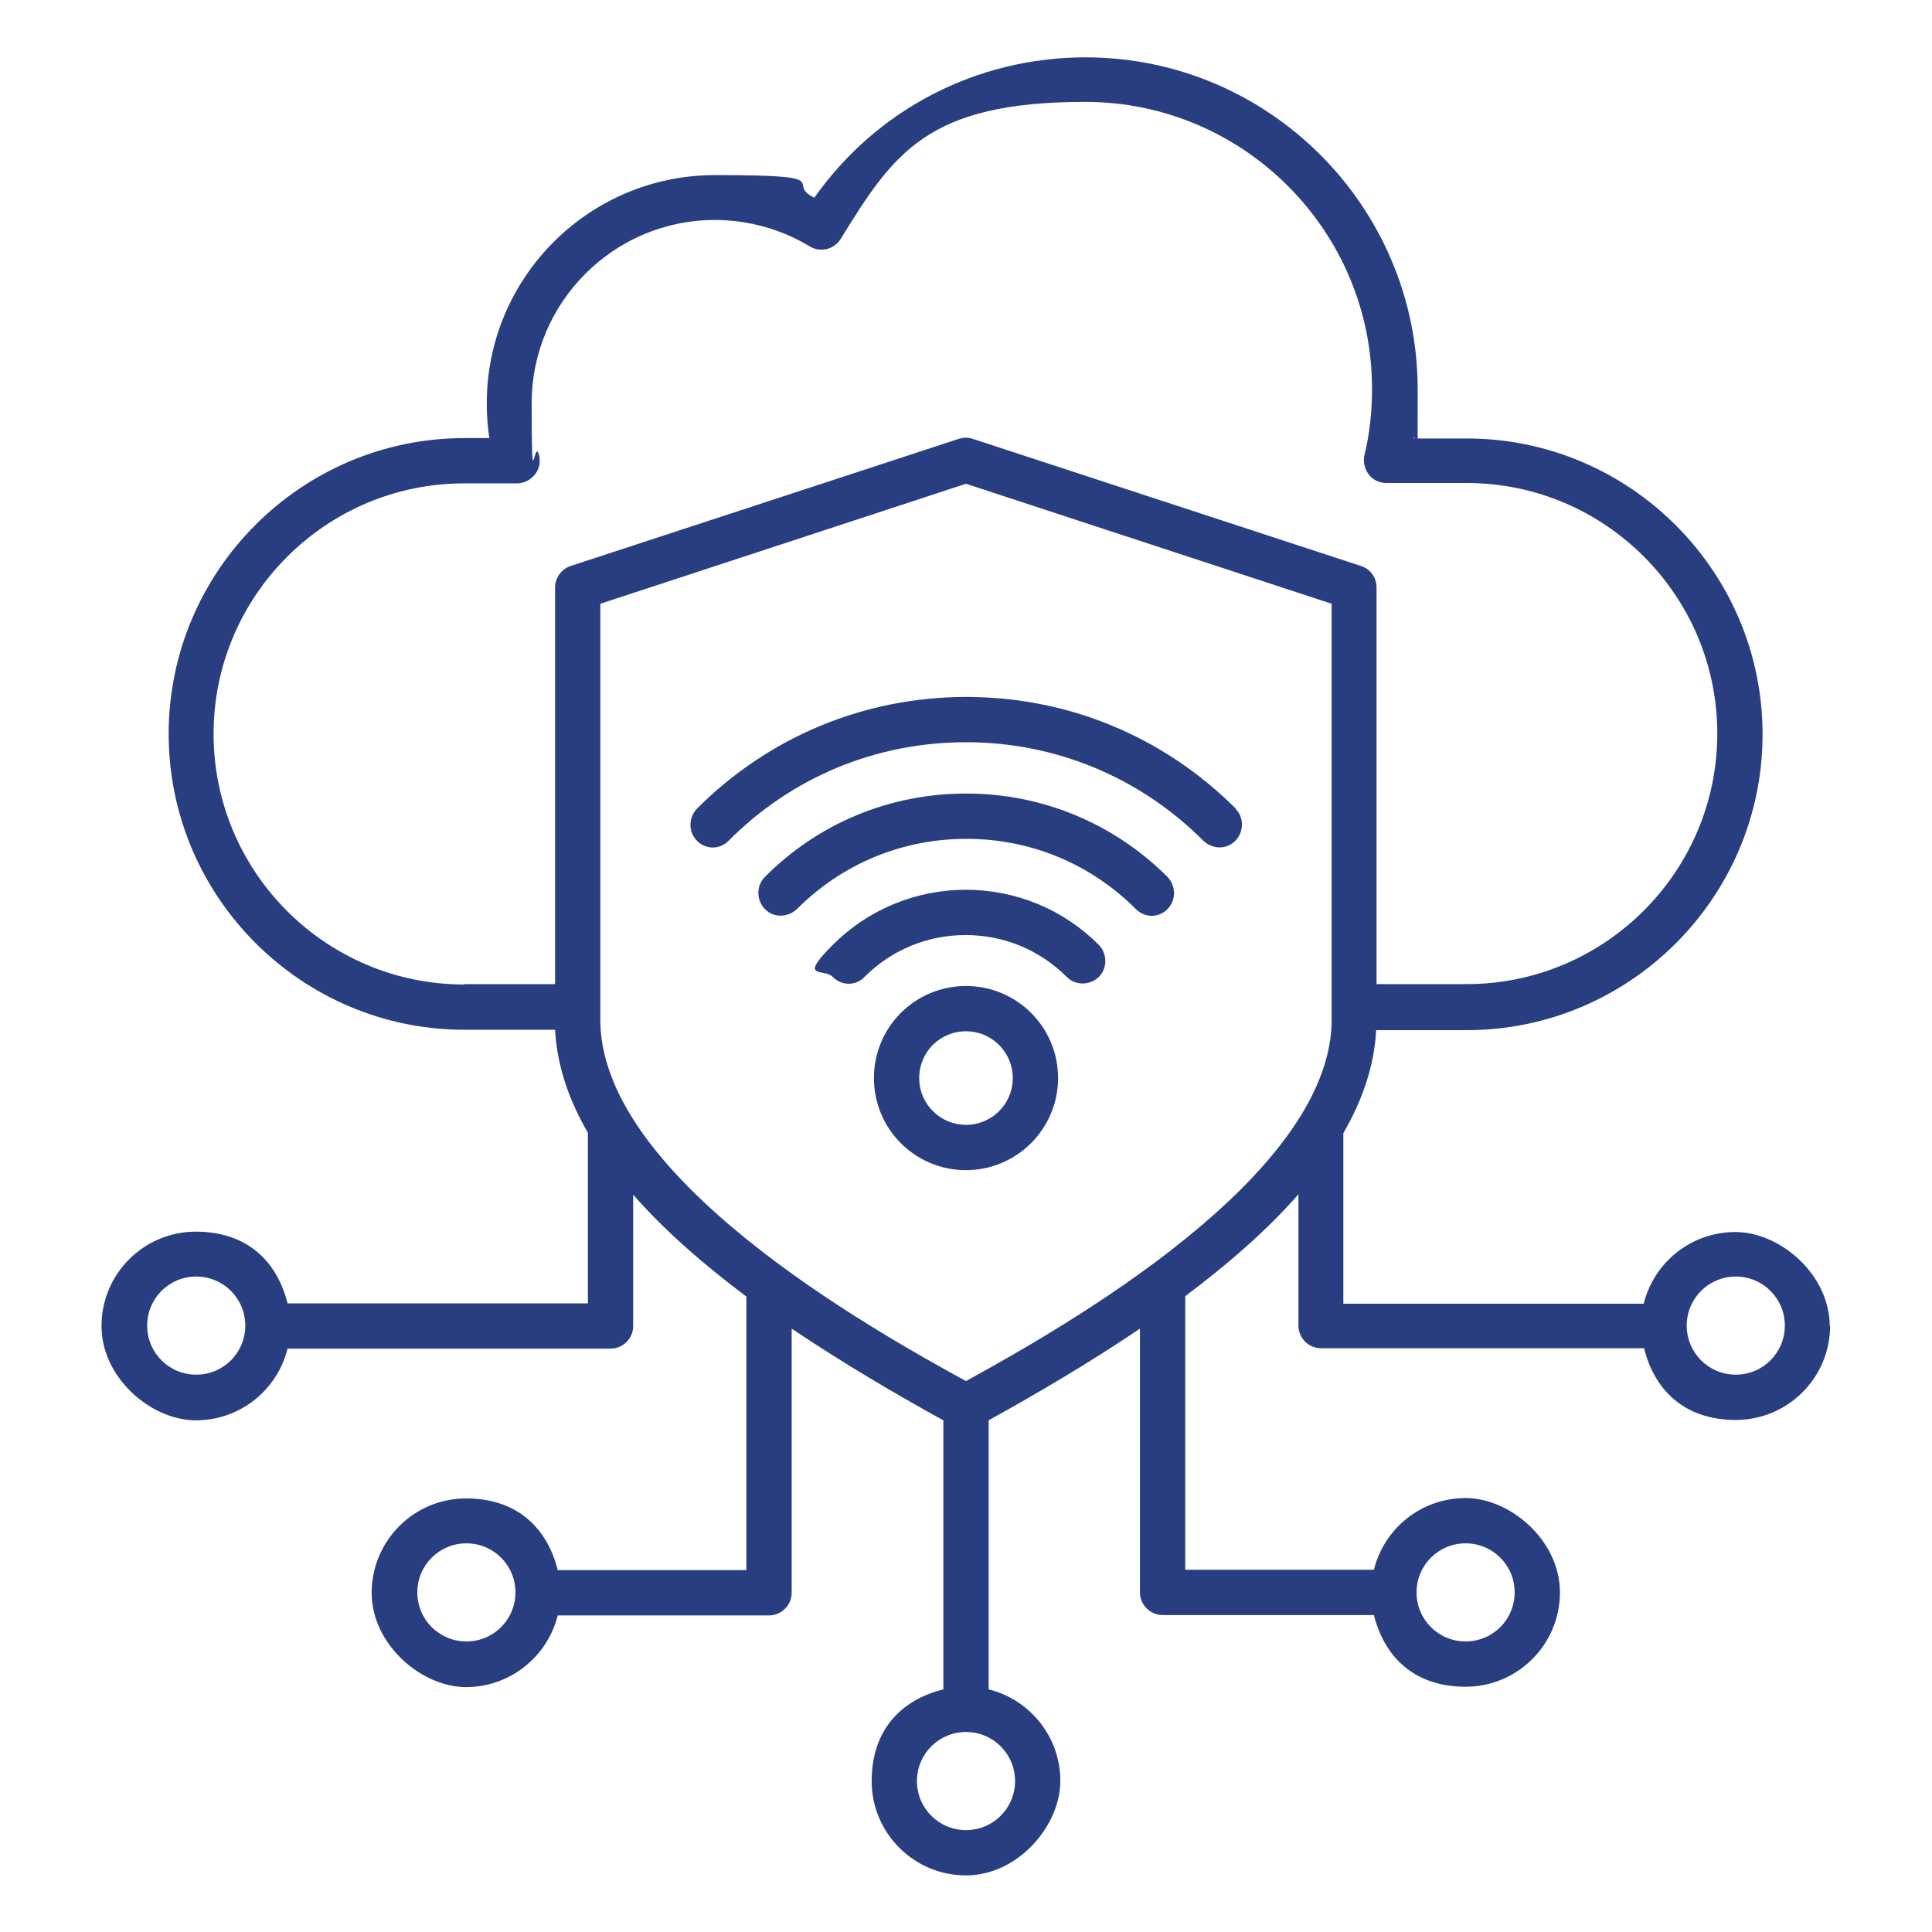
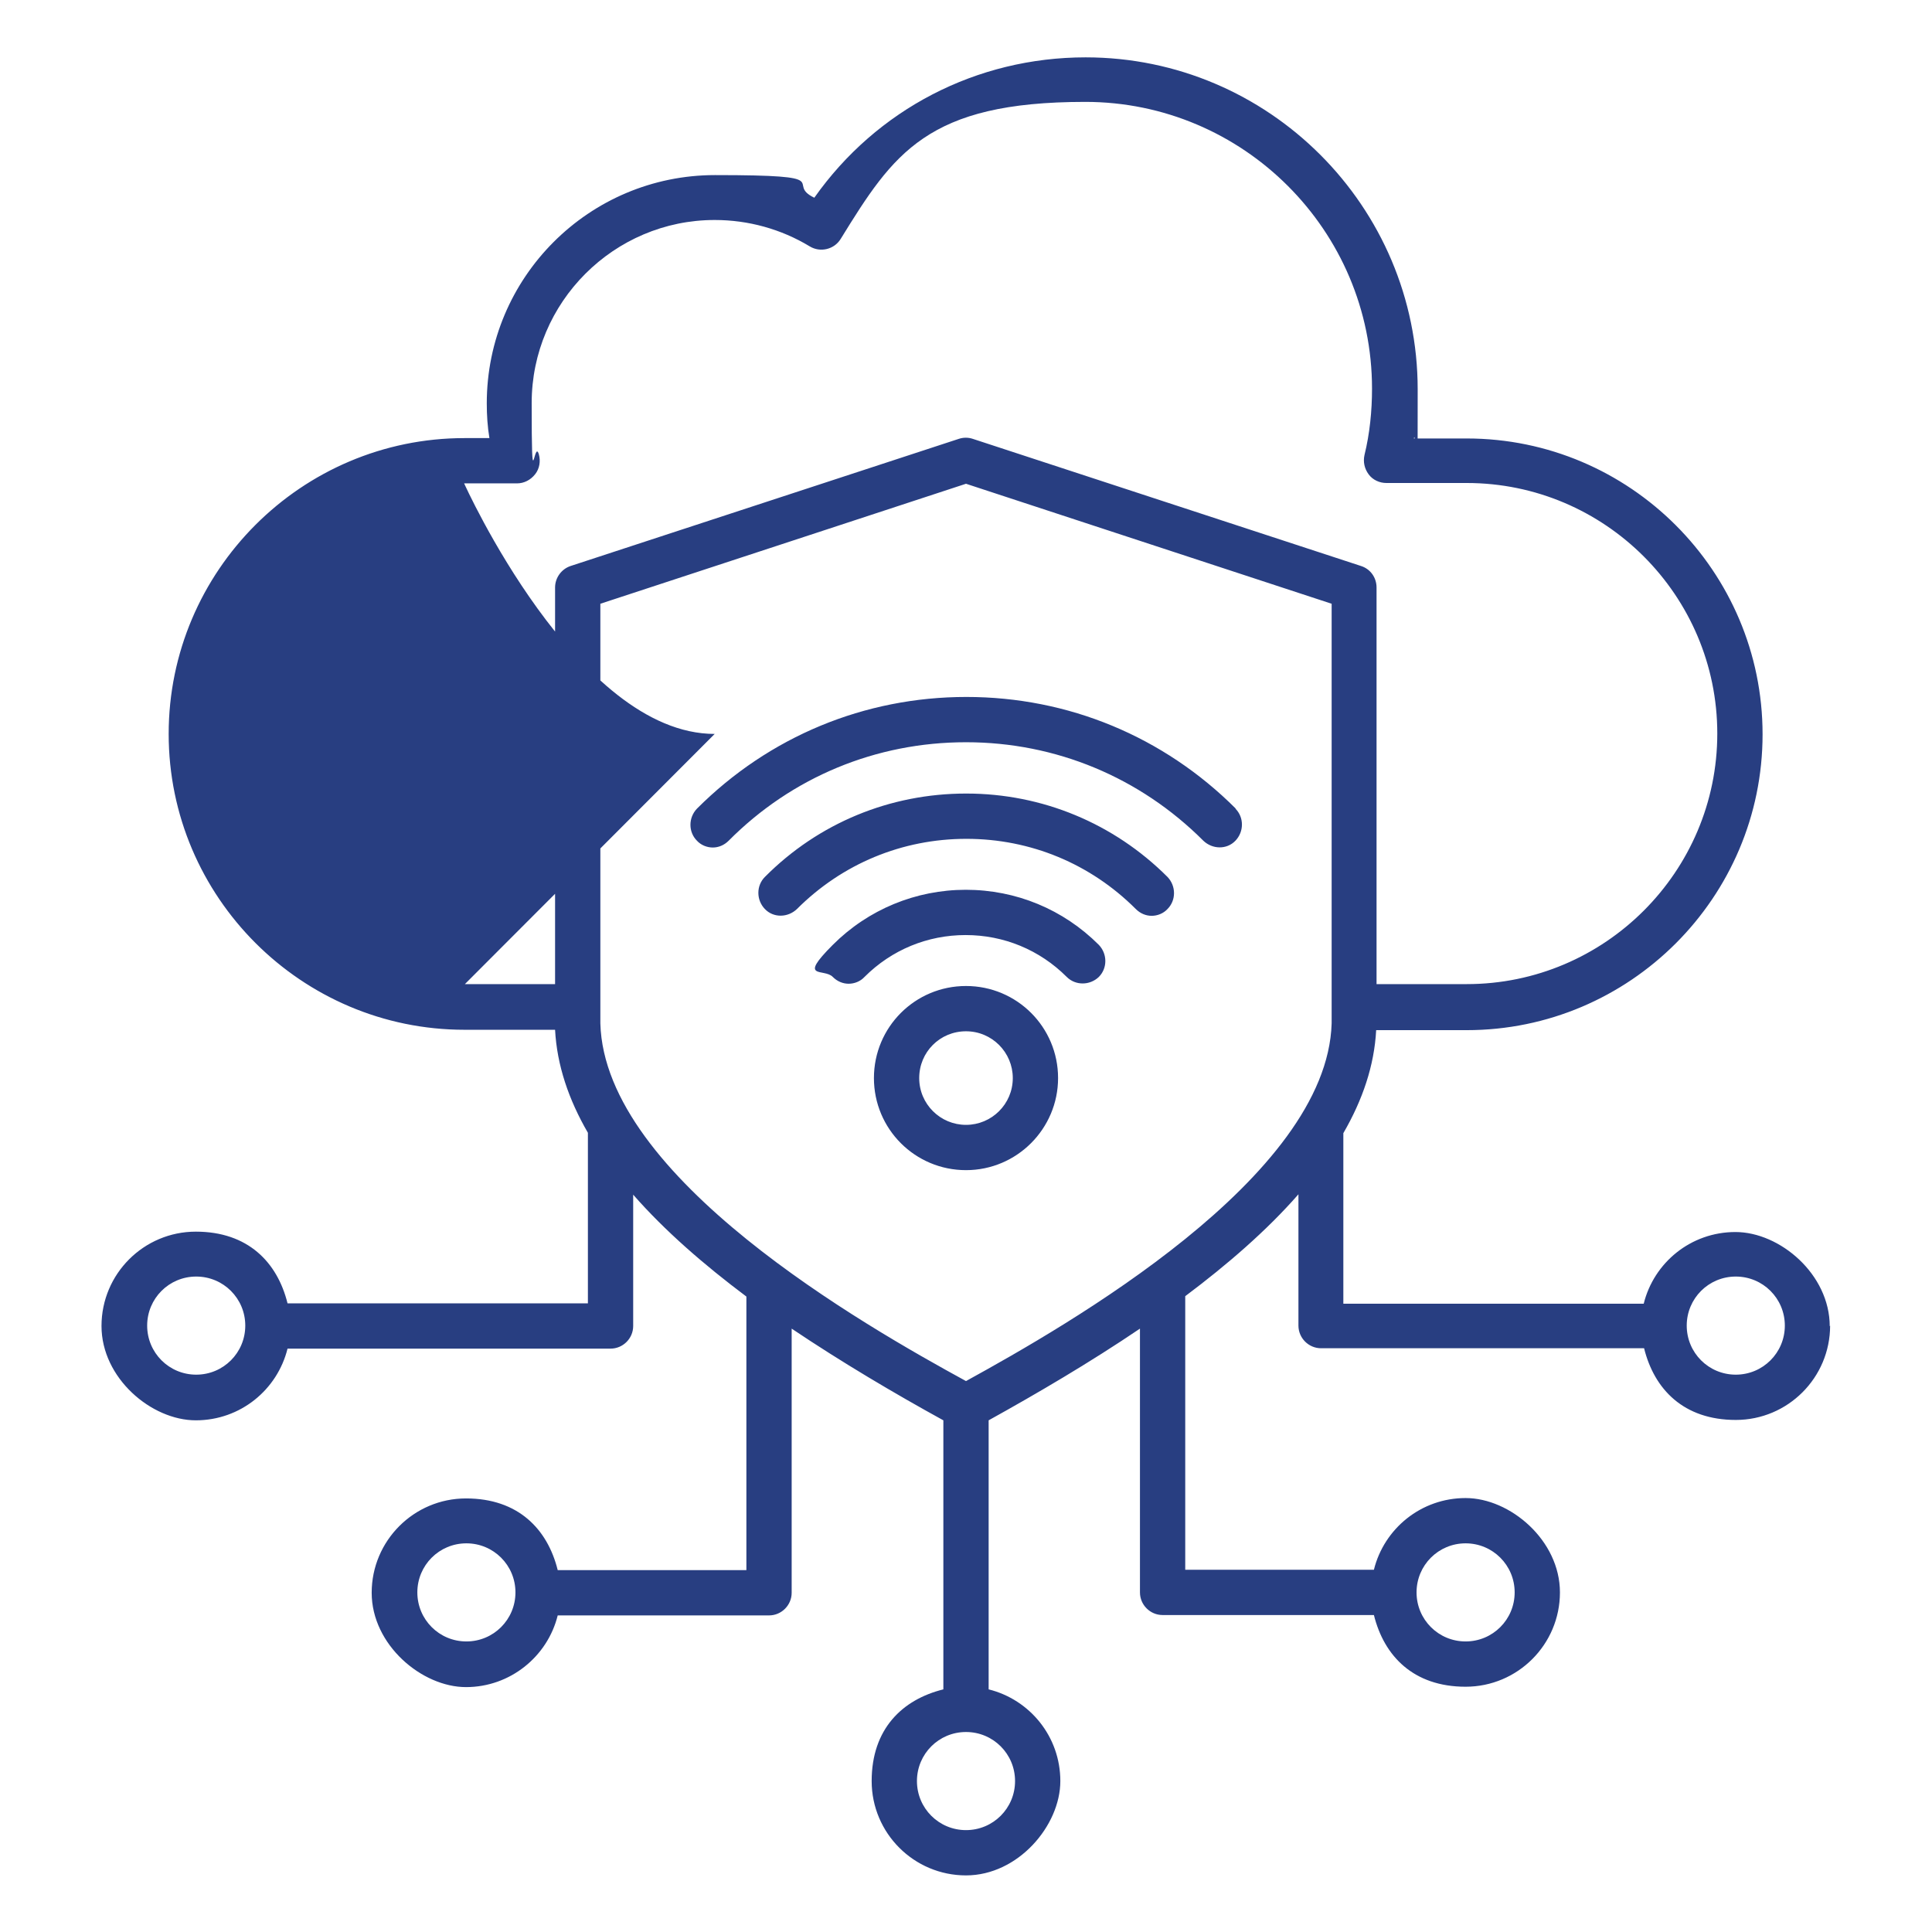
<svg xmlns="http://www.w3.org/2000/svg" id="Layer_1" data-name="Layer 1" version="1.1" viewBox="0 0 512 512">
  <defs>
    <style>
      .cls-1 {
        fill: #283e81;
        stroke-width: 0px;
      }
    </style>
  </defs>
-   <path class="cls-1" d="M327.4,214.3c2.3,2.3,2.3,6.1,0,8.5s-6.1,2.3-8.5,0c-16.8-16.8-39.1-26.1-62.9-26.1s-46.1,9.2-62.9,26.1c-1.2,1.2-2.7,1.8-4.2,1.8s-3.1-.6-4.2-1.8c-2.3-2.3-2.3-6.1,0-8.5,19.1-19.1,44.4-29.6,71.4-29.6,27,0,52.3,10.5,71.4,29.6ZM256,210.3c-20.1,0-39.1,7.8-53.3,22.1-2.3,2.3-2.3,6.1,0,8.5s6.1,2.3,8.5,0c12-12,27.9-18.6,44.9-18.6s32.9,6.6,44.9,18.6c1.2,1.2,2.7,1.8,4.2,1.8s3.1-.6,4.2-1.8c2.3-2.3,2.3-6.1,0-8.5-14.2-14.2-33.2-22.1-53.3-22.1h0ZM256,235.8c-13.3,0-25.9,5.2-35.3,14.6s-2.3,6.1,0,8.5c1.2,1.2,2.7,1.8,4.2,1.8s3.1-.6,4.2-1.8c7.2-7.2,16.7-11.1,26.8-11.1s19.6,3.9,26.8,11.1c2.3,2.3,6.1,2.3,8.5,0,2.3-2.3,2.3-6.1,0-8.5-9.4-9.4-21.9-14.6-35.3-14.6h0ZM280.4,285.7c0,13.4-10.9,24.4-24.4,24.4s-24.4-10.9-24.4-24.4,10.9-24.4,24.4-24.4,24.4,10.9,24.4,24.4ZM268.4,285.7c0-6.8-5.5-12.4-12.4-12.4s-12.4,5.5-12.4,12.4,5.6,12.4,12.4,12.4c6.8,0,12.4-5.5,12.4-12.4ZM485,351.3c0,13.8-11.2,25-25,25s-21.6-8.1-24.3-19h-85.6c-3.3,0-6-2.7-6-6v-34.8c-8.4,9.6-18.8,18.6-30,27v72.5h50c2.7-10.9,12.5-19,24.3-19s25,11.2,25,25-11.2,25-25,25-21.6-8.1-24.3-19h-56c-3.3,0-6-2.7-6-6v-69.9c-13.3,9-27.3,17.2-40.1,24.3v71.3c10.9,2.7,19,12.5,19,24.3s-11.2,25-25,25-25-11.2-25-25,8.1-21.6,19-24.3v-71.3c-12.9-7.1-26.8-15.3-40.2-24.3v70c0,3.3-2.7,6-6,6h-56c-2.7,10.9-12.6,19-24.3,19s-25-11.2-25-25,11.2-25,25-25,21.6,8.1,24.3,19h50v-72.5c-11.2-8.4-21.6-17.4-30-27v34.8c0,3.3-2.7,6-6,6h-85.6c-2.7,10.9-12.5,19-24.3,19s-25-11.2-25-25,11.2-25,25-25,21.6,8.1,24.3,19h79.6v-45.2c-5.1-8.8-8.2-17.9-8.7-27.3h-24c-43.2,0-78.4-35.2-78.4-78.4s35.2-78.4,78.4-78.4h6.6c-.5-3-.7-6.1-.7-9.2,0-33.4,27.1-60.5,60.5-60.5s18.2,2.1,26.3,6c16.5-23.4,43-37.2,71.9-37.2,48.5,0,88,39.5,88,88s-.3,8.7-1,13h14c43.2,0,78.4,35.2,78.4,78.4s-35.2,78.4-78.4,78.4h-24c-.5,9.4-3.6,18.5-8.7,27.3v45.2h79.6c2.7-10.9,12.5-19,24.3-19s25,11.2,25,25h0ZM65,351.3c0-7.2-5.8-13-13-13s-13,5.8-13,13,5.8,13,13,13,13-5.8,13-13ZM136.6,422c0-7.2-5.8-13-13-13s-13,5.8-13,13,5.8,13,13,13,13-5.8,13-13ZM375.4,422c0,7.2,5.8,13,13,13s13-5.8,13-13-5.8-13-13-13-13,5.8-13,13ZM123.2,260.8h23.9v-105.1c0-2.6,1.7-4.9,4.1-5.7l102.9-33.7c1.2-.4,2.5-.4,3.7,0l102.9,33.7c2.5.8,4.1,3.1,4.1,5.7v105.1h23.9c36.6,0,66.4-29.8,66.4-66.4s-29.8-66.4-66.4-66.4h-21.3c-1.8,0-3.6-.8-4.7-2.3s-1.5-3.3-1.1-5.1c1.4-5.7,2-11.7,2-17.6,0-41.9-34.1-76-76-76s-50.8,13.6-64.8,36.3c-1.7,2.8-5.4,3.7-8.2,2-7.6-4.6-16.3-7-25.2-7-26.7,0-48.5,21.8-48.5,48.5s.6,9.2,1.9,13.6c.5,1.8.2,3.8-1,5.3s-2.9,2.4-4.8,2.4h-14c-36.6,0-66.4,29.8-66.4,66.4s29.8,66.4,66.4,66.4ZM256,459c-7.2,0-13,5.8-13,13s5.8,13,13,13,13-5.8,13-13-5.8-13-13-13h0ZM352.9,271.2v-111.2l-96.9-31.8-96.9,31.8v111.2c1.1,40.9,70,80.1,96.9,94.8,26.9-14.8,95.7-54,96.9-94.8ZM473,351.3c0-7.2-5.8-13-13-13s-13,5.8-13,13,5.8,13,13,13,13-5.8,13-13Z" />
+   <path class="cls-1" d="M327.4,214.3c2.3,2.3,2.3,6.1,0,8.5s-6.1,2.3-8.5,0c-16.8-16.8-39.1-26.1-62.9-26.1s-46.1,9.2-62.9,26.1c-1.2,1.2-2.7,1.8-4.2,1.8s-3.1-.6-4.2-1.8c-2.3-2.3-2.3-6.1,0-8.5,19.1-19.1,44.4-29.6,71.4-29.6,27,0,52.3,10.5,71.4,29.6ZM256,210.3c-20.1,0-39.1,7.8-53.3,22.1-2.3,2.3-2.3,6.1,0,8.5s6.1,2.3,8.5,0c12-12,27.9-18.6,44.9-18.6s32.9,6.6,44.9,18.6c1.2,1.2,2.7,1.8,4.2,1.8s3.1-.6,4.2-1.8c2.3-2.3,2.3-6.1,0-8.5-14.2-14.2-33.2-22.1-53.3-22.1h0ZM256,235.8c-13.3,0-25.9,5.2-35.3,14.6s-2.3,6.1,0,8.5c1.2,1.2,2.7,1.8,4.2,1.8s3.1-.6,4.2-1.8c7.2-7.2,16.7-11.1,26.8-11.1s19.6,3.9,26.8,11.1c2.3,2.3,6.1,2.3,8.5,0,2.3-2.3,2.3-6.1,0-8.5-9.4-9.4-21.9-14.6-35.3-14.6h0ZM280.4,285.7c0,13.4-10.9,24.4-24.4,24.4s-24.4-10.9-24.4-24.4,10.9-24.4,24.4-24.4,24.4,10.9,24.4,24.4ZM268.4,285.7c0-6.8-5.5-12.4-12.4-12.4s-12.4,5.5-12.4,12.4,5.6,12.4,12.4,12.4c6.8,0,12.4-5.5,12.4-12.4ZM485,351.3c0,13.8-11.2,25-25,25s-21.6-8.1-24.3-19h-85.6c-3.3,0-6-2.7-6-6v-34.8c-8.4,9.6-18.8,18.6-30,27v72.5h50c2.7-10.9,12.5-19,24.3-19s25,11.2,25,25-11.2,25-25,25-21.6-8.1-24.3-19h-56c-3.3,0-6-2.7-6-6v-69.9c-13.3,9-27.3,17.2-40.1,24.3v71.3c10.9,2.7,19,12.5,19,24.3s-11.2,25-25,25-25-11.2-25-25,8.1-21.6,19-24.3v-71.3c-12.9-7.1-26.8-15.3-40.2-24.3v70c0,3.3-2.7,6-6,6h-56c-2.7,10.9-12.6,19-24.3,19s-25-11.2-25-25,11.2-25,25-25,21.6,8.1,24.3,19h50v-72.5c-11.2-8.4-21.6-17.4-30-27v34.8c0,3.3-2.7,6-6,6h-85.6c-2.7,10.9-12.5,19-24.3,19s-25-11.2-25-25,11.2-25,25-25,21.6,8.1,24.3,19h79.6v-45.2c-5.1-8.8-8.2-17.9-8.7-27.3h-24c-43.2,0-78.4-35.2-78.4-78.4s35.2-78.4,78.4-78.4h6.6c-.5-3-.7-6.1-.7-9.2,0-33.4,27.1-60.5,60.5-60.5s18.2,2.1,26.3,6c16.5-23.4,43-37.2,71.9-37.2,48.5,0,88,39.5,88,88s-.3,8.7-1,13h14c43.2,0,78.4,35.2,78.4,78.4s-35.2,78.4-78.4,78.4h-24c-.5,9.4-3.6,18.5-8.7,27.3v45.2h79.6c2.7-10.9,12.5-19,24.3-19s25,11.2,25,25h0ZM65,351.3c0-7.2-5.8-13-13-13s-13,5.8-13,13,5.8,13,13,13,13-5.8,13-13ZM136.6,422c0-7.2-5.8-13-13-13s-13,5.8-13,13,5.8,13,13,13,13-5.8,13-13ZM375.4,422c0,7.2,5.8,13,13,13s13-5.8,13-13-5.8-13-13-13-13,5.8-13,13ZM123.2,260.8h23.9v-105.1c0-2.6,1.7-4.9,4.1-5.7l102.9-33.7c1.2-.4,2.5-.4,3.7,0l102.9,33.7c2.5.8,4.1,3.1,4.1,5.7v105.1h23.9c36.6,0,66.4-29.8,66.4-66.4s-29.8-66.4-66.4-66.4h-21.3c-1.8,0-3.6-.8-4.7-2.3s-1.5-3.3-1.1-5.1c1.4-5.7,2-11.7,2-17.6,0-41.9-34.1-76-76-76s-50.8,13.6-64.8,36.3c-1.7,2.8-5.4,3.7-8.2,2-7.6-4.6-16.3-7-25.2-7-26.7,0-48.5,21.8-48.5,48.5s.6,9.2,1.9,13.6c.5,1.8.2,3.8-1,5.3s-2.9,2.4-4.8,2.4h-14s29.8,66.4,66.4,66.4ZM256,459c-7.2,0-13,5.8-13,13s5.8,13,13,13,13-5.8,13-13-5.8-13-13-13h0ZM352.9,271.2v-111.2l-96.9-31.8-96.9,31.8v111.2c1.1,40.9,70,80.1,96.9,94.8,26.9-14.8,95.7-54,96.9-94.8ZM473,351.3c0-7.2-5.8-13-13-13s-13,5.8-13,13,5.8,13,13,13,13-5.8,13-13Z" />
</svg>